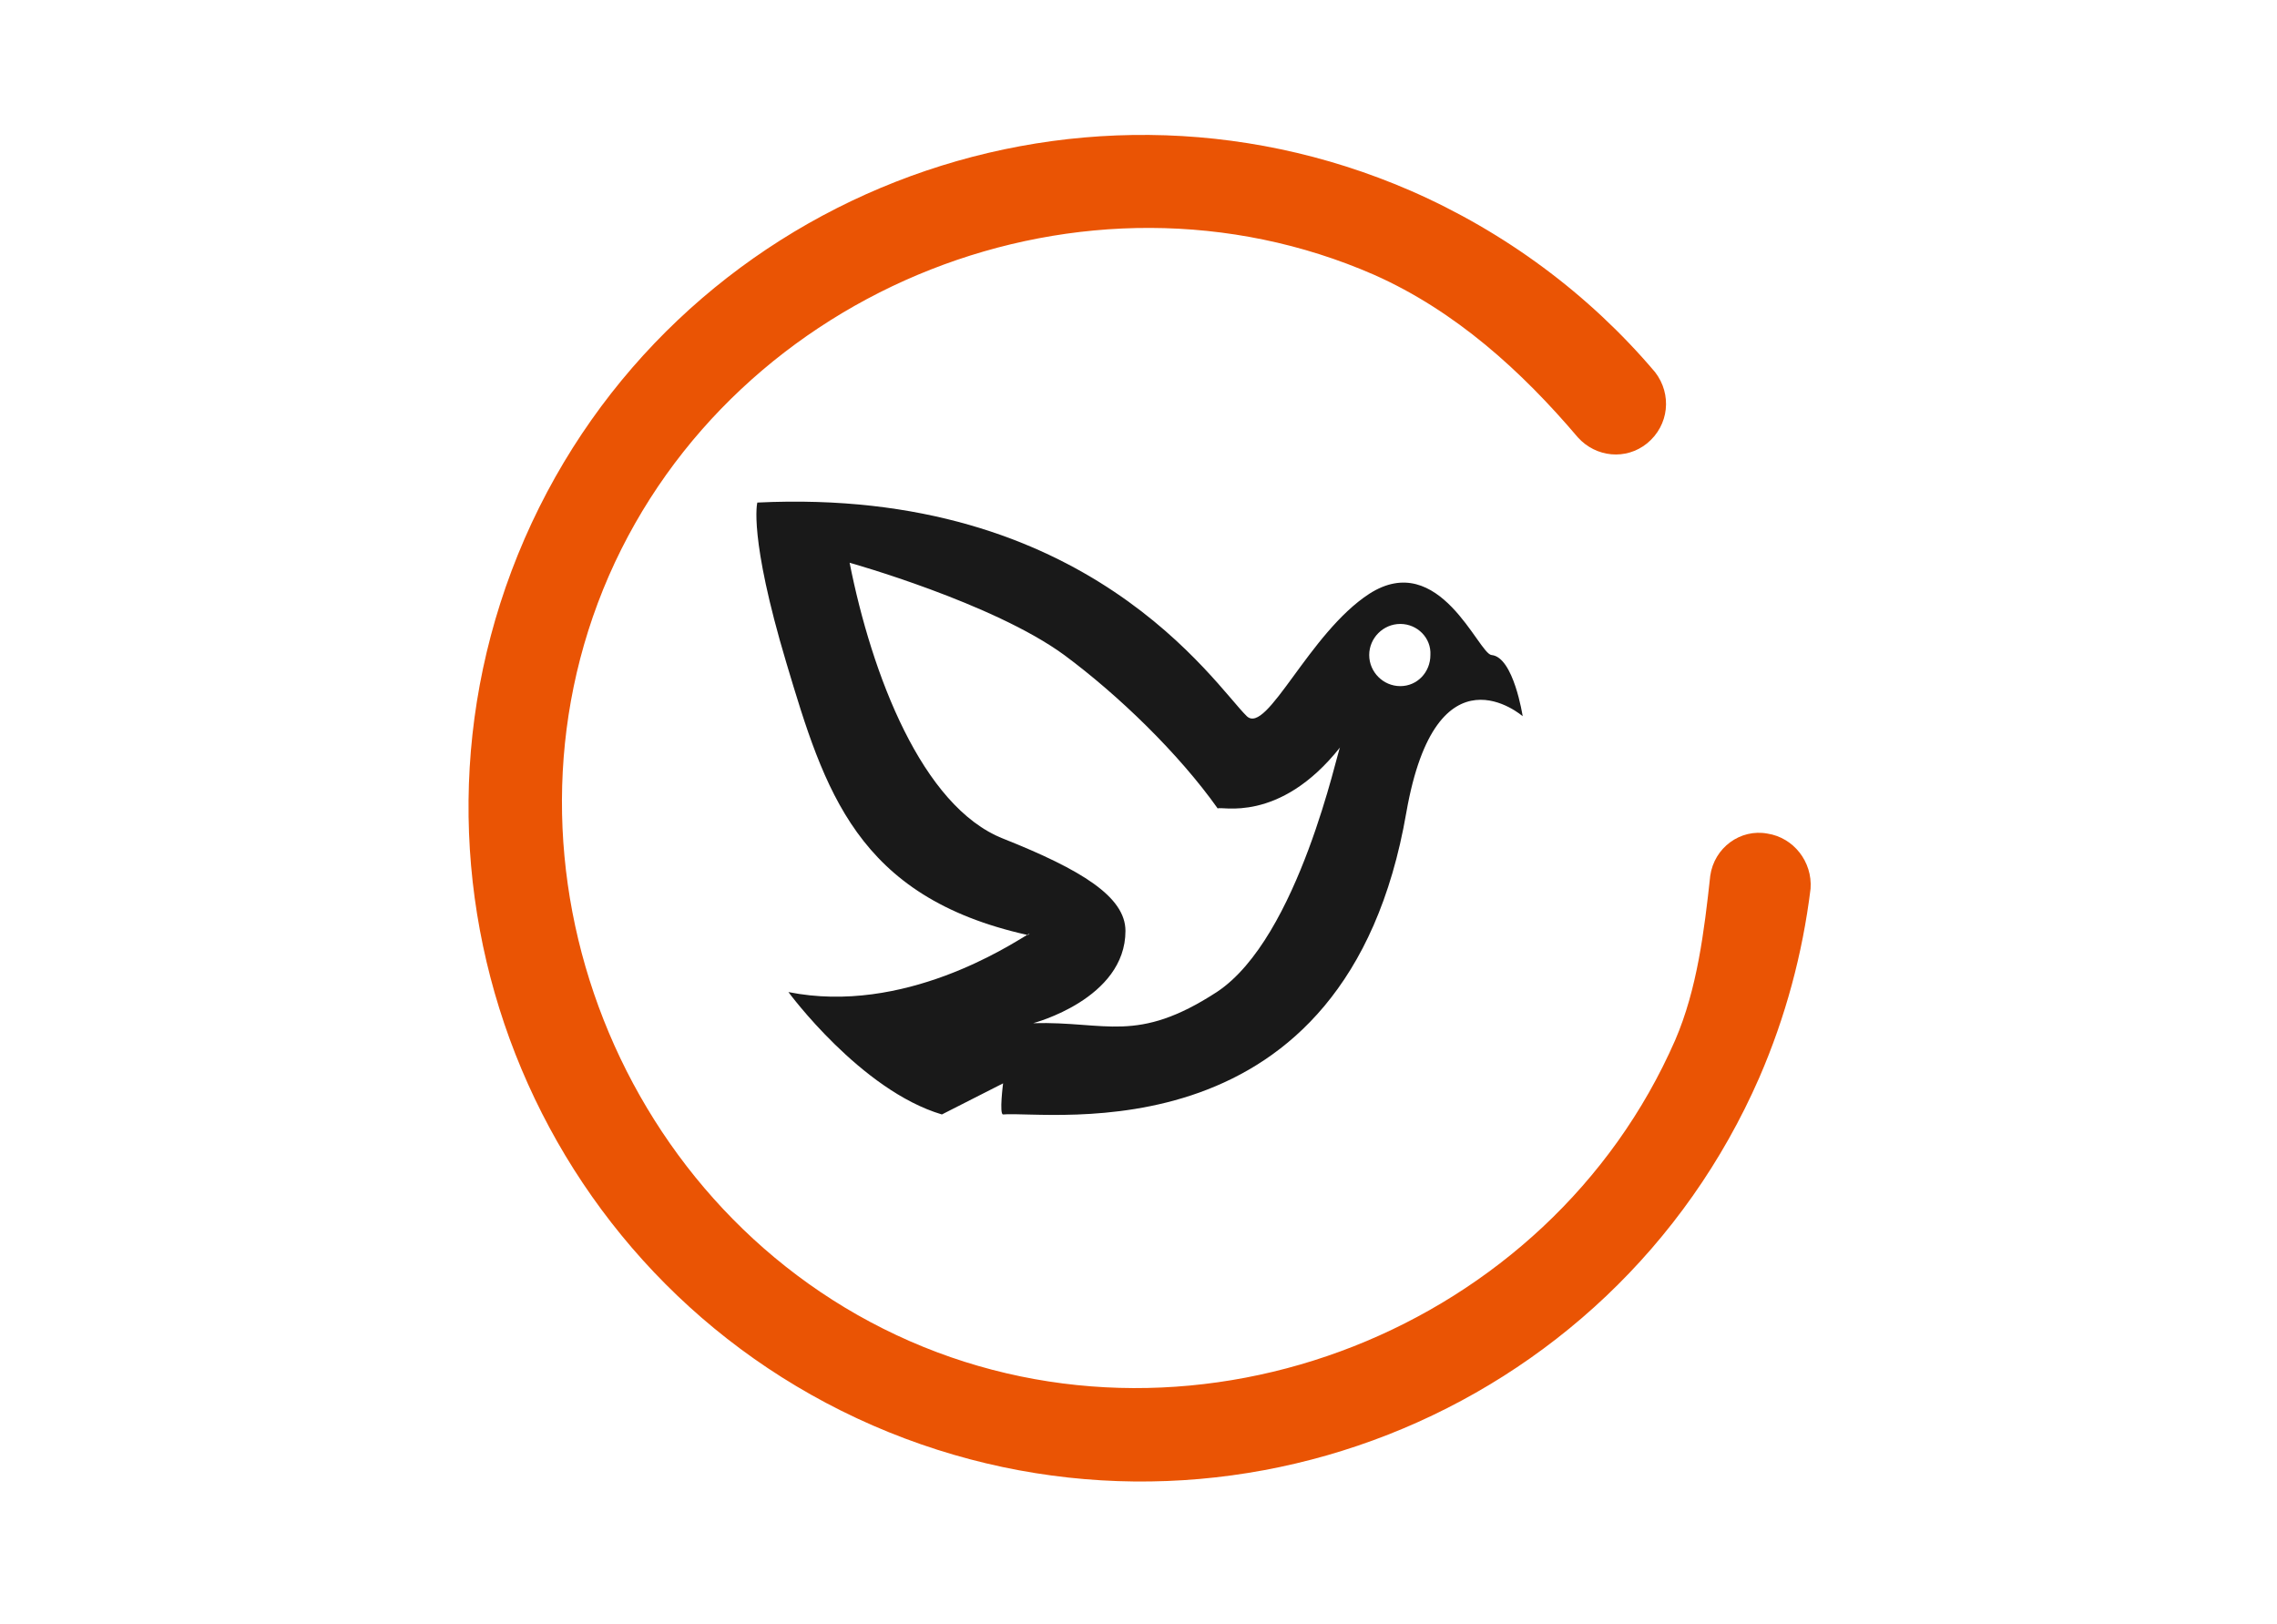
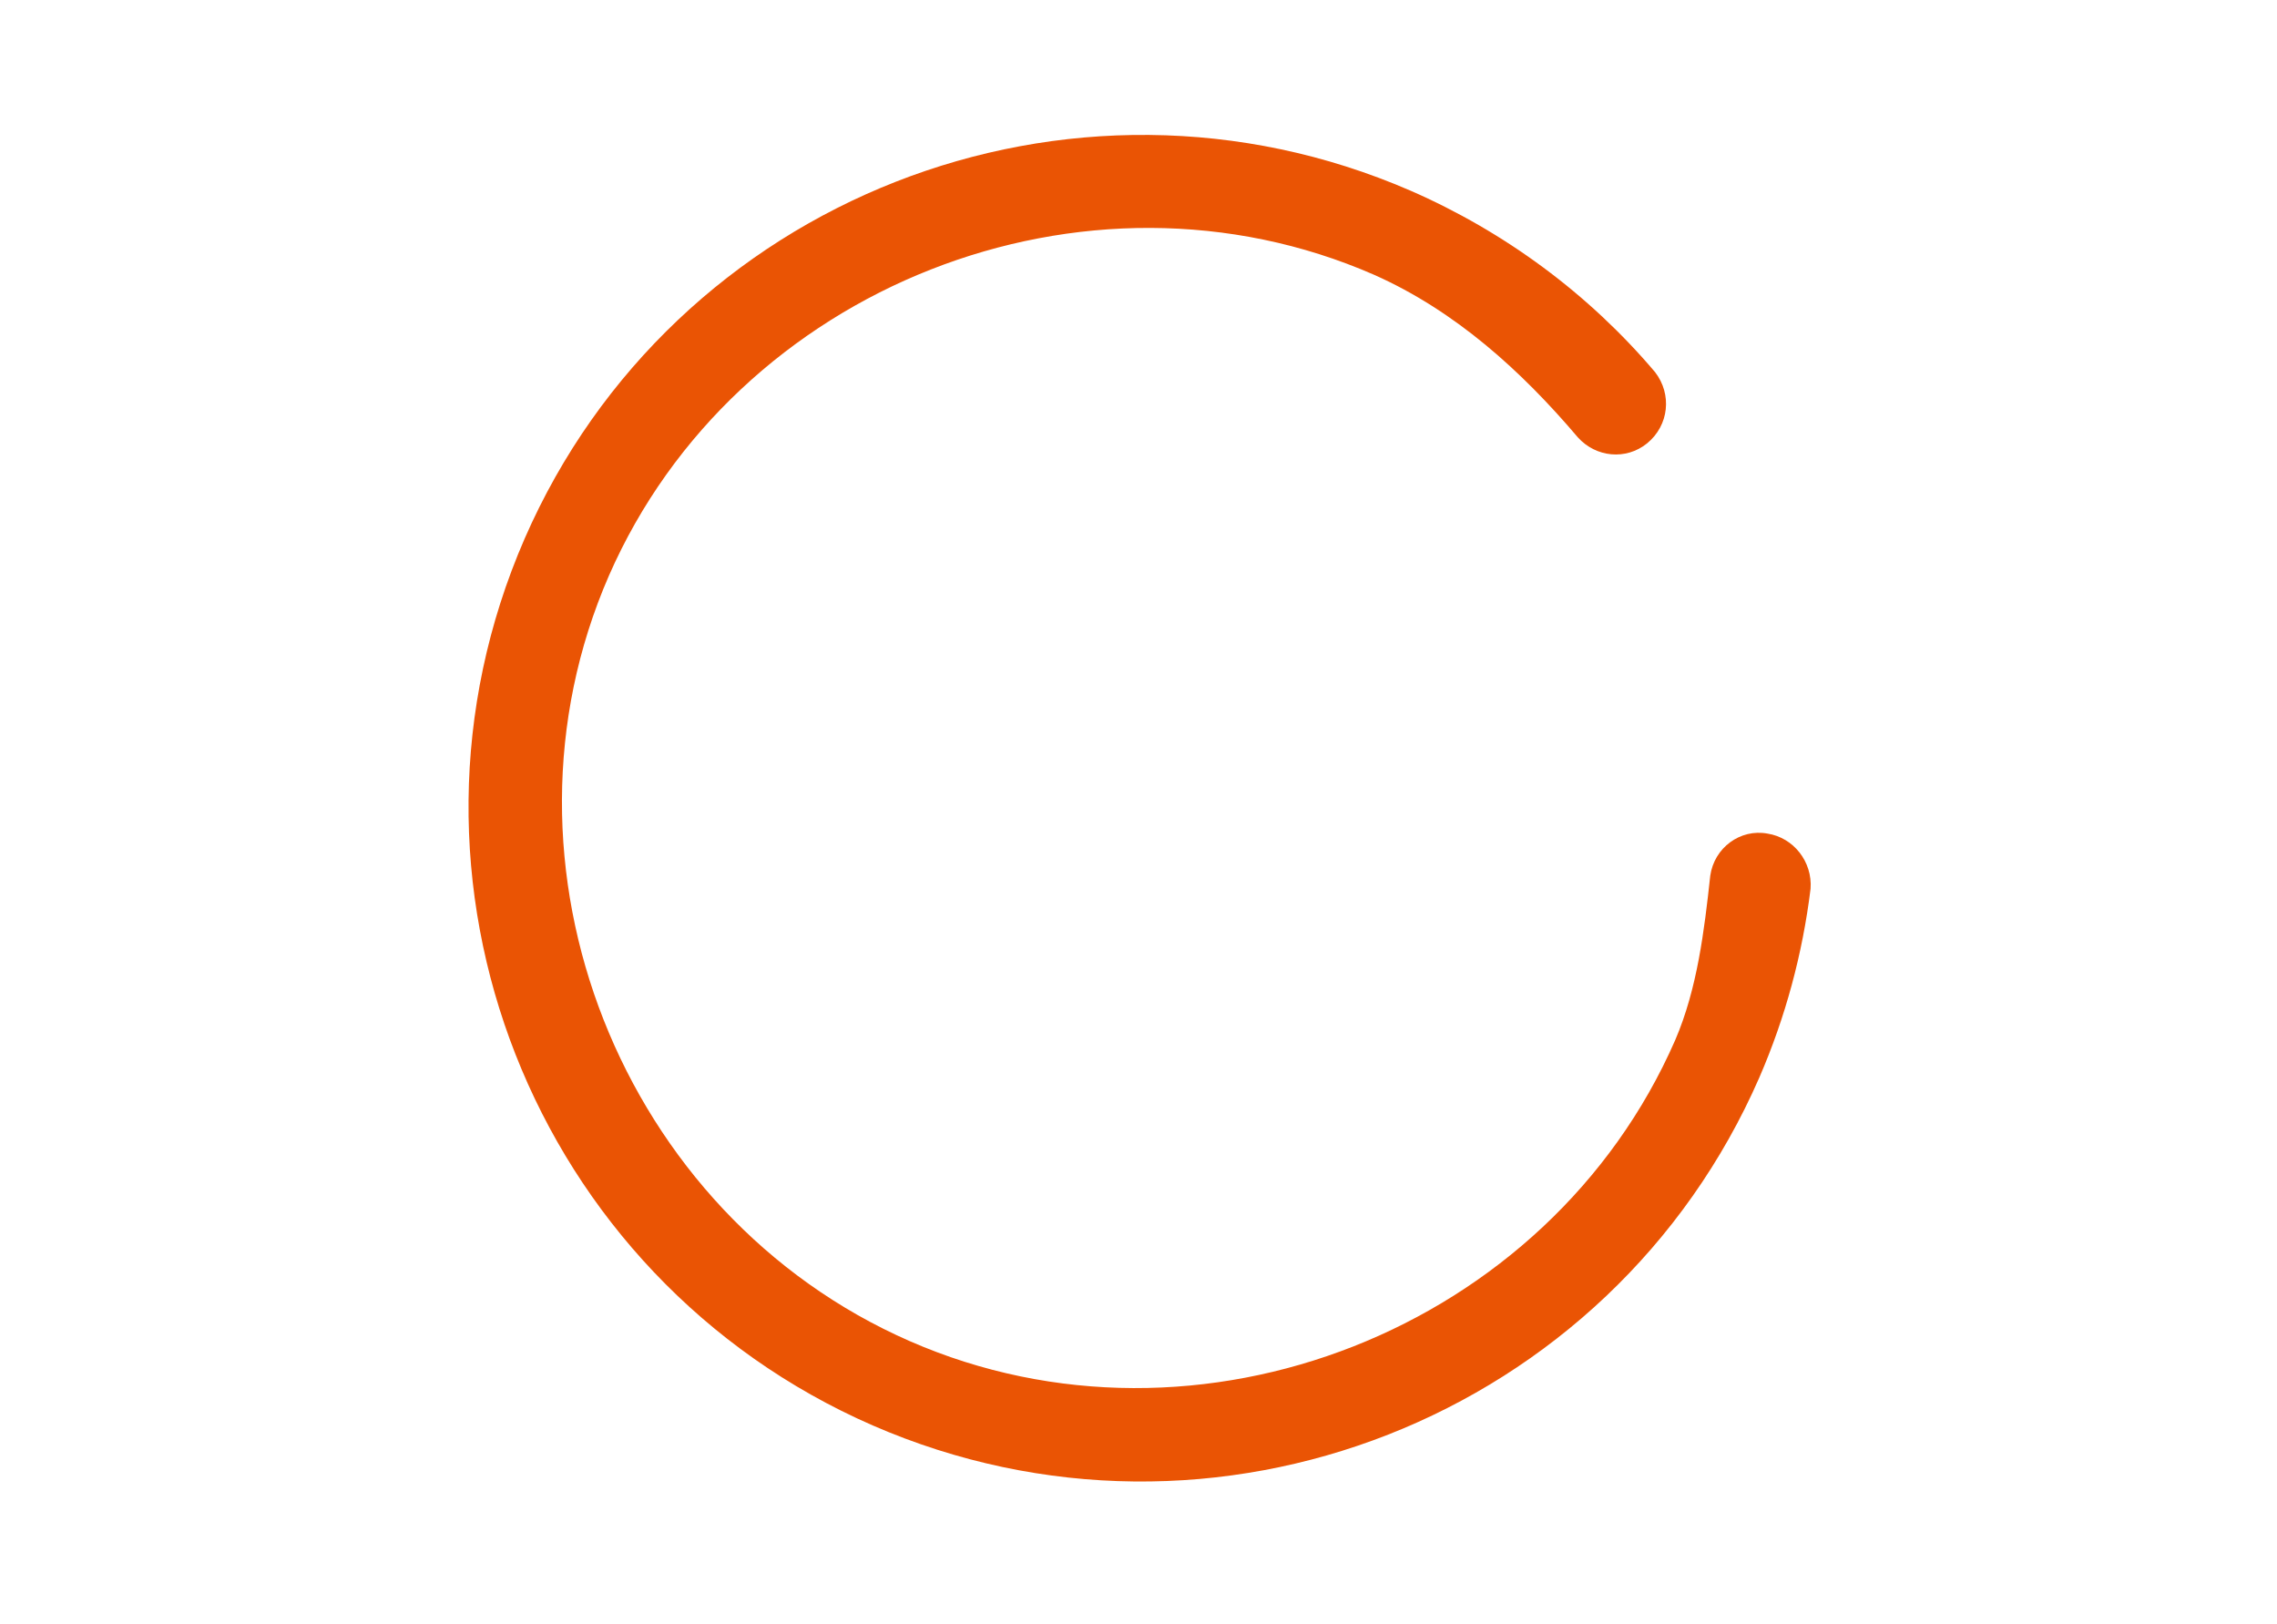
<svg xmlns="http://www.w3.org/2000/svg" version="1.1" id="物流创新平台" x="0px" y="0px" viewBox="0 0 227 161.9" style="enable-background:new 0 0 227 161.9;" xml:space="preserve">
  <style type="text/css">
	.st0{fill:#191919;}
	.st1{fill:#EA5404;}
</style>
-   <path class="st0" d="M148.7,65.3c-1.3-0.1-5.2-10.6-12.2-6.1c-6,3.9-10.2,14.1-12.2,12.2c-3.2-3.1-15.8-22.9-48.8-21.3  c0,0-0.9,3.3,2.9,16c3.8,12.7,7,23.3,24,27.1c0.3-0.2,0.3-0.2,0.1,0c0,0-0.1,0-0.1,0c-1.7,1-12.3,8-23.8,5.7c0,0,7.2,9.8,15.3,12.2  l6.1-3.1c0,0-0.4,3.1,0,3.1c4.6-0.4,34.2,4.6,40.2-30.1c3-17.1,11.6-9.6,11.6-9.6C151.8,71.4,150.9,65.5,148.7,65.3z M121.3,98.9  c-8,5.2-11,2.9-18.3,3.1c0,0,9.2-2.4,9.2-9.2c0-3.4-4.4-6.1-12.2-9.2c-8.1-3.2-13.1-16.4-15.3-27.5c0,0,14.3,4,21.4,9.2  c5.4,4,11.4,9.8,15.3,15.3c0.2-0.3,6.1,1.6,12.2-6.1C133.4,74.5,129.5,93.5,121.3,98.9z M139.6,68.4c-1.7,0-3.1-1.4-3.1-3.1  c0-1.7,1.4-3.1,3.1-3.1c0,0,0,0,0,0c1.7,0,3.1,1.4,3,3.1C142.6,67,141.3,68.4,139.6,68.4z" />
  <path class="st1" d="M175.4,107.4c-14.8,33.9-54.4,49.5-88.4,34.7c-33.9-14.8-49.5-54.4-34.7-88.4C67.1,19.8,106.7,4.3,140.6,19  c9.4,4.1,17.8,10.3,24.4,18.1c1.7,2.2,1.4,5.3-0.8,7.1c-2.1,1.7-5.1,1.4-6.9-0.6C151.7,37,145.1,31,137,27.4  c-28.8-12.6-63.7,1.2-76.3,30c-12.6,28.9,1.2,63.7,30,76.3c28.8,12.6,63.7-1.2,76.3-30c2.2-5.1,2.9-10.9,3.5-16.4  c0.4-2.8,3-4.7,5.7-4.2c2.6,0.4,4.5,2.8,4.3,5.5C179.7,95.1,178,101.4,175.4,107.4L175.4,107.4z" />
</svg>